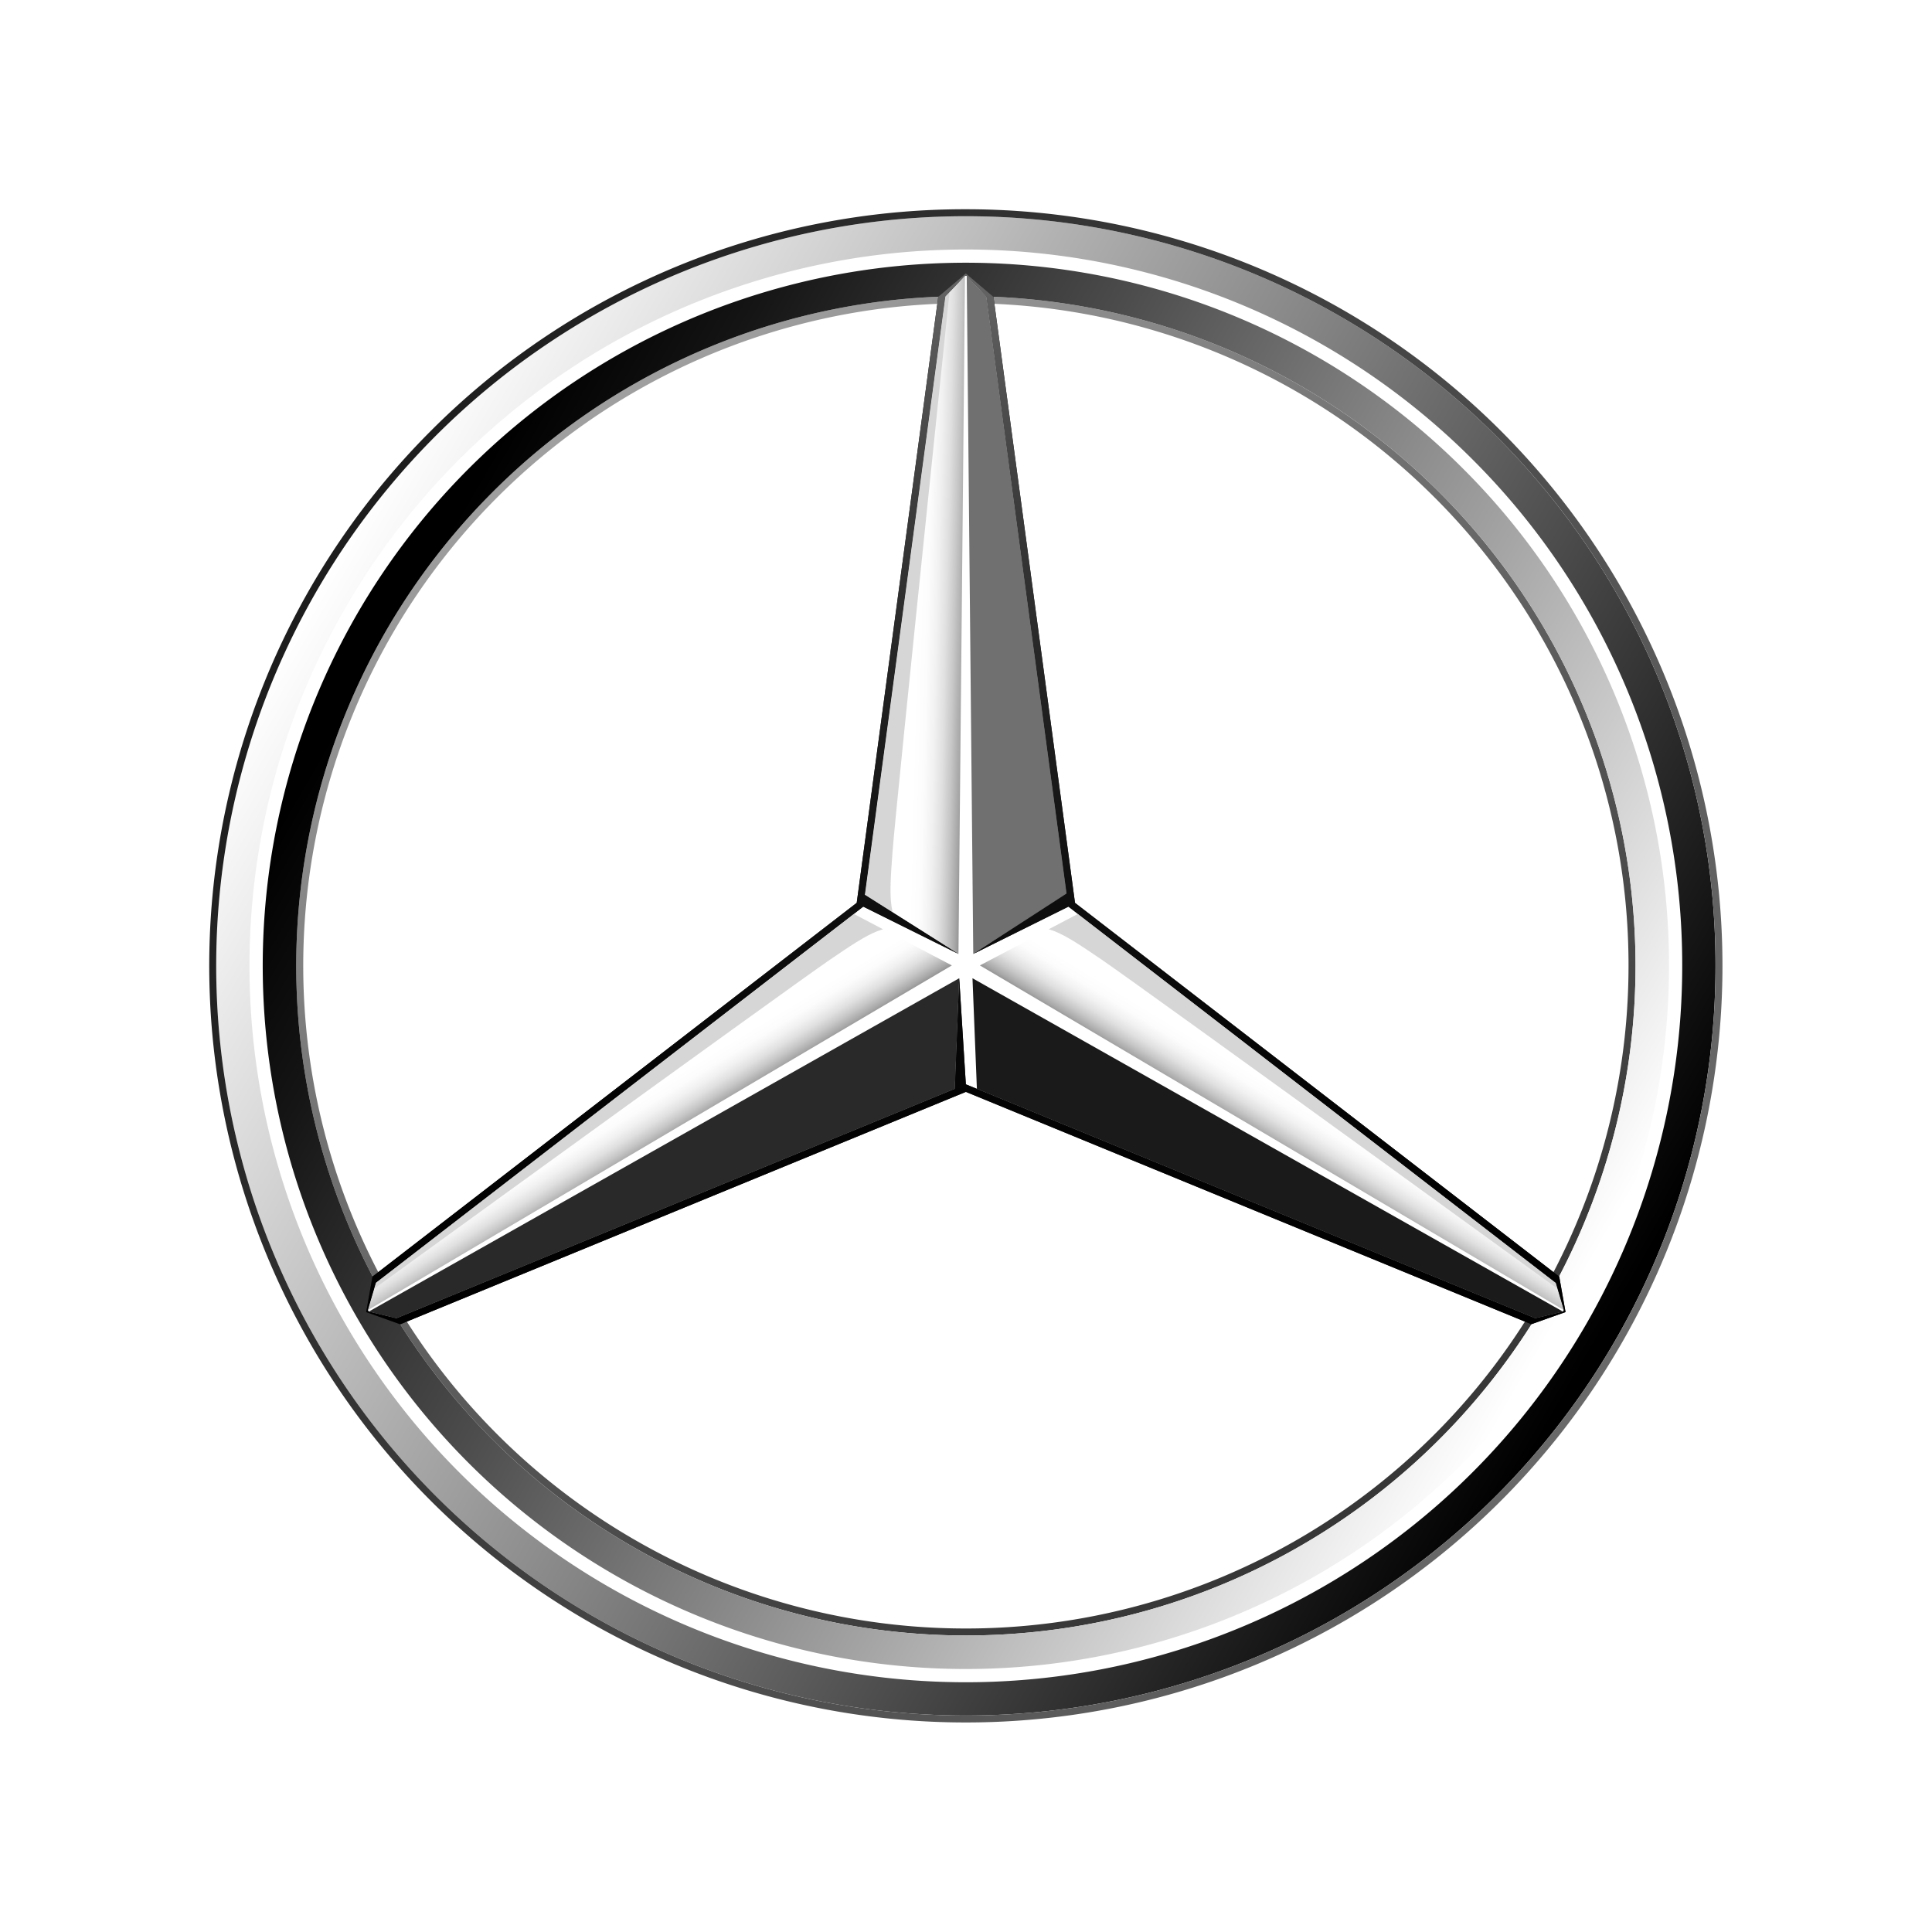
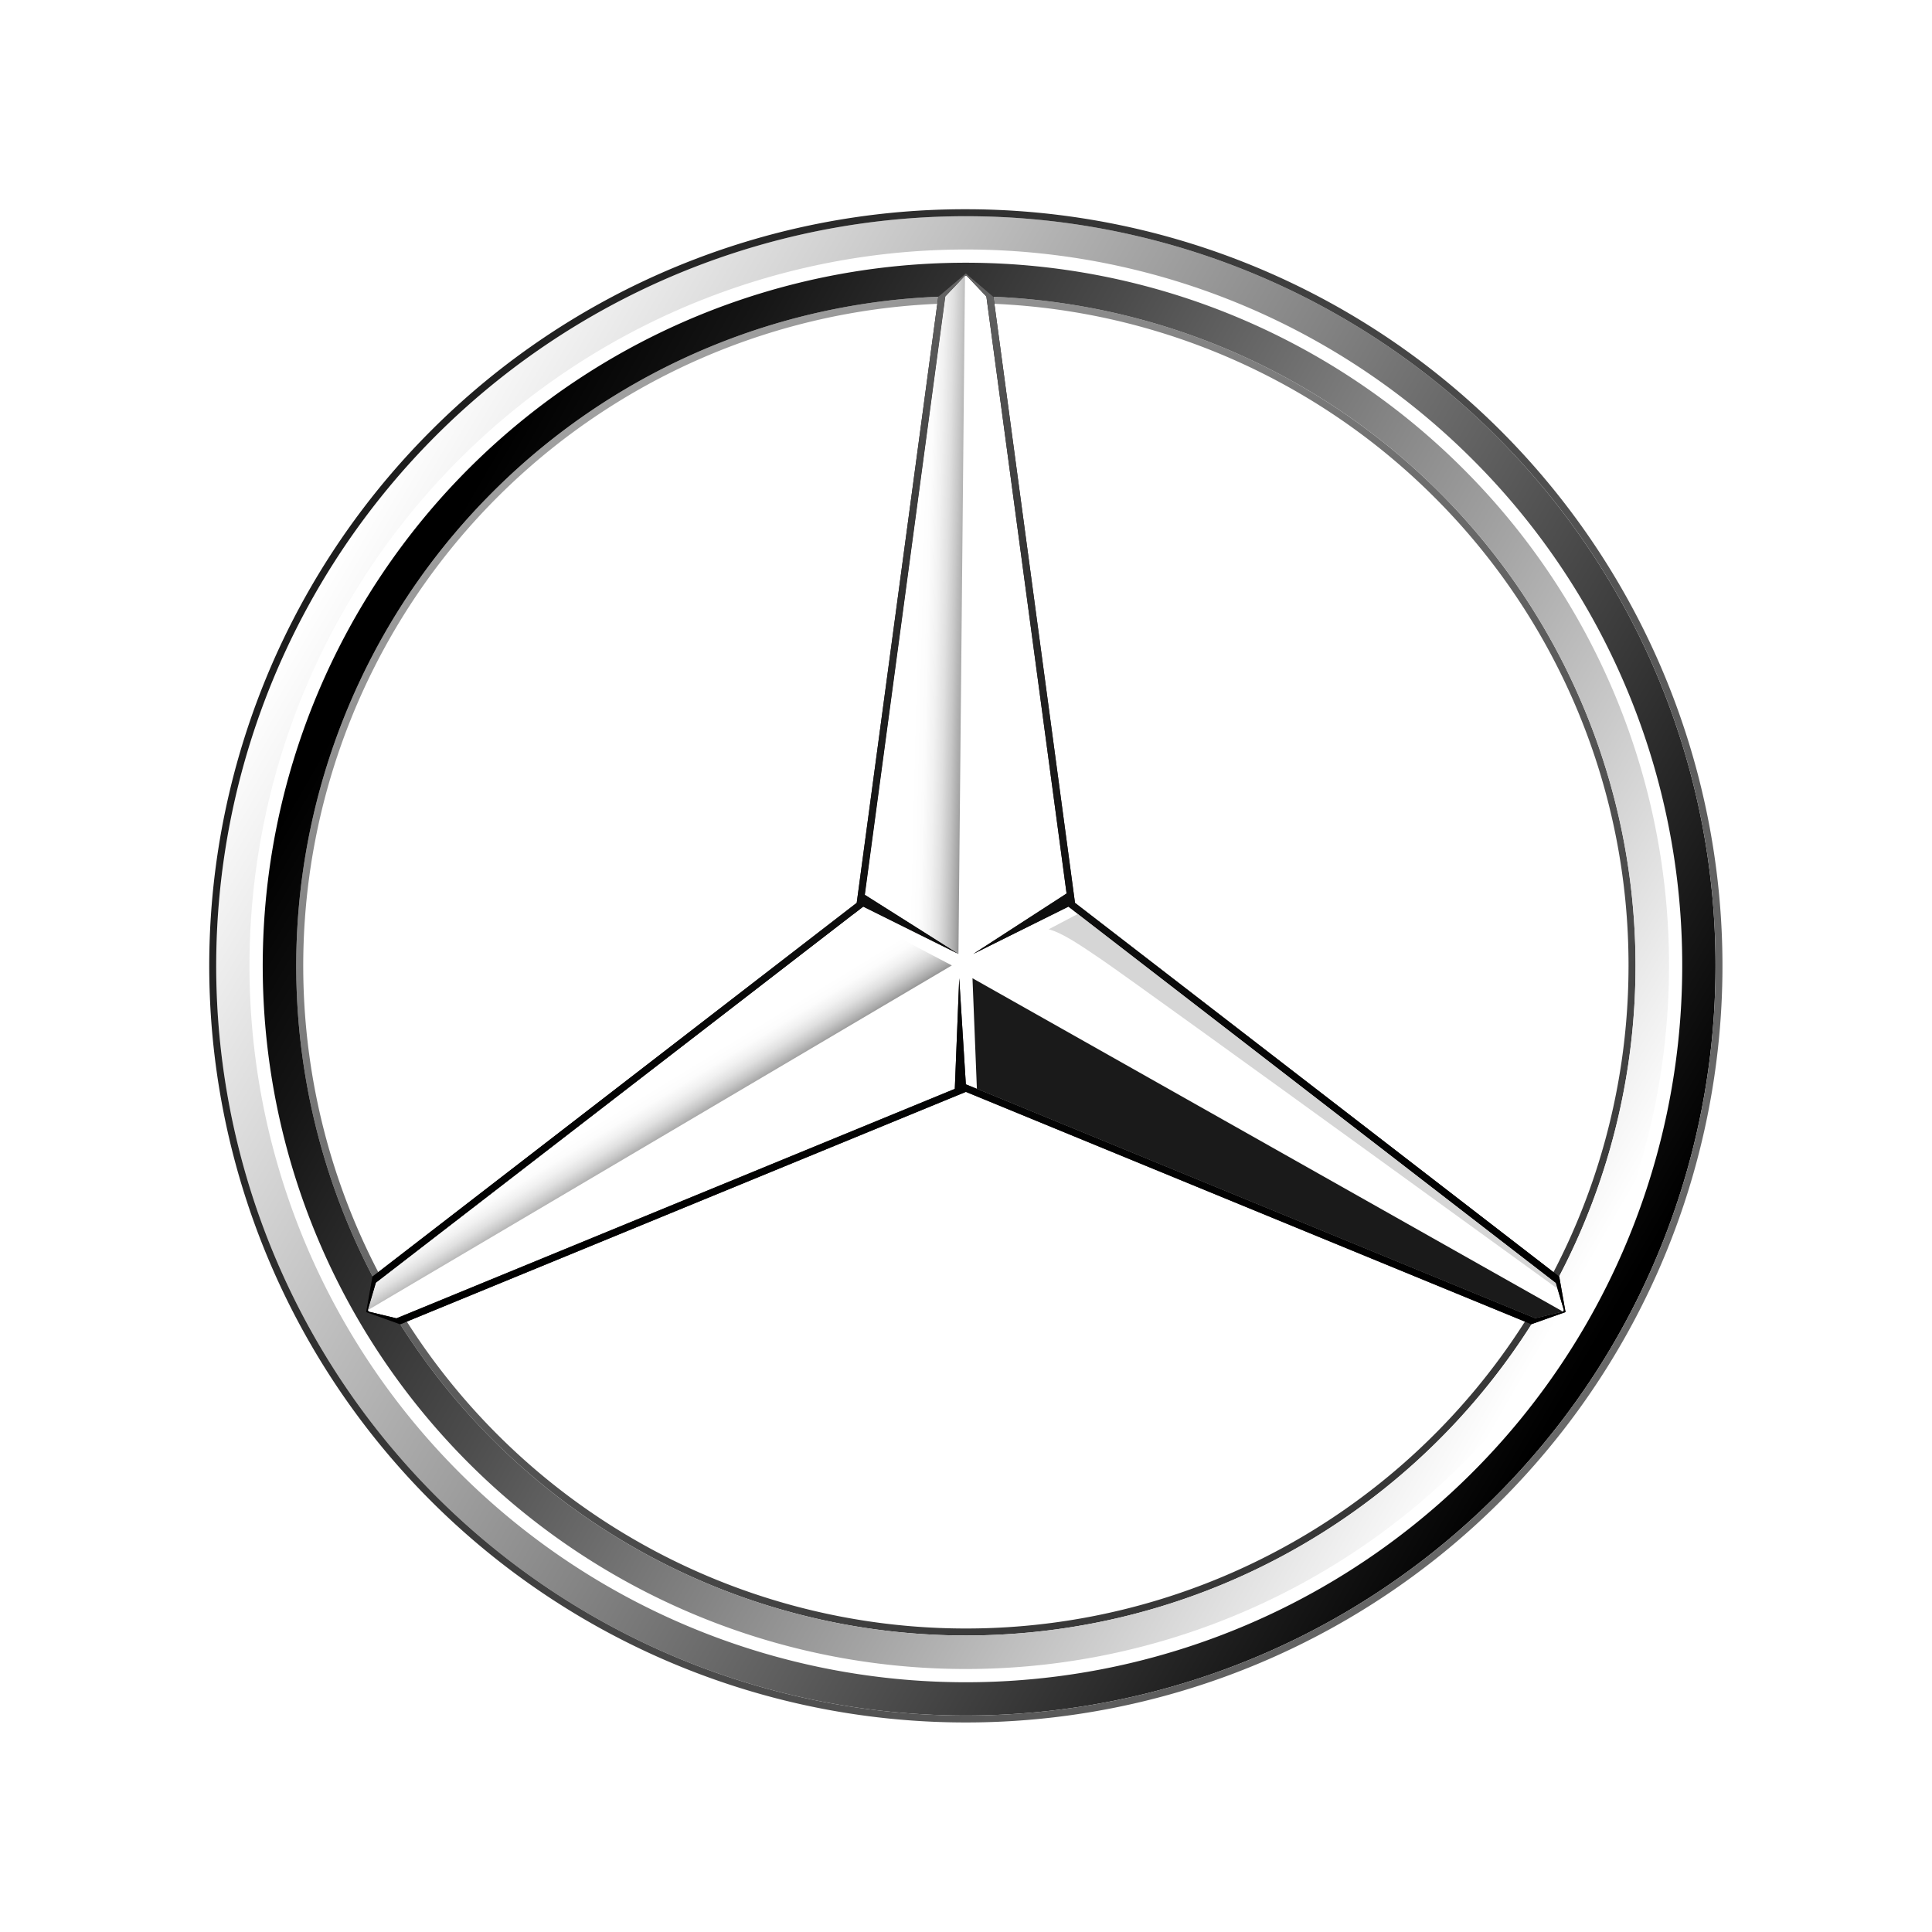
<svg xmlns="http://www.w3.org/2000/svg" xmlns:xlink="http://www.w3.org/1999/xlink" viewBox="0 0 280.48 280.48">
  <defs>
    <linearGradient id="b" x1="226.908" y1="190.269" x2="56.545" y2="91.91" gradientUnits="userSpaceOnUse">
      <stop offset="0" stop-color="#fff" />
      <stop offset=".322" stop-color="#a4a4a4" />
      <stop offset=".653" stop-color="#4c4c4c" />
      <stop offset=".887" stop-color="#151515" />
      <stop offset="1" />
    </linearGradient>
    <linearGradient id="a" x1="124.857" y1="88.907" x2="140.927" y2="89.298" gradientUnits="userSpaceOnUse">
      <stop offset=".51" stop-color="#fff" />
      <stop offset=".612" stop-color="#fcfcfc" />
      <stop offset=".697" stop-color="#f1f1f1" />
      <stop offset=".777" stop-color="#e0e0e0" />
      <stop offset=".853" stop-color="#c7c7c7" />
      <stop offset=".927" stop-color="#a8a8a8" />
      <stop offset=".998" stop-color="#818181" />
      <stop offset="1" stop-color="gray" />
    </linearGradient>
    <linearGradient id="c" x1="414.741" y1="-399.77" x2="430.812" y2="-399.378" gradientTransform="scale(1 -1) rotate(-60 465.501 6.71)" xlink:href="#a" />
    <linearGradient id="d" x1="1279.381" y1="1097.785" x2="1295.452" y2="1098.177" gradientTransform="rotate(120.001 1008.694 311.375)" xlink:href="#a" />
    <linearGradient id="e" x1="46.239" y1="85.308" x2="232.294" y2="194.018" gradientUnits="userSpaceOnUse">
      <stop offset="0" stop-color="#fff" />
      <stop offset=".491" stop-color="#848484" />
      <stop offset="1" />
    </linearGradient>
    <linearGradient id="f" x1="67.774" y1="31.671" x2="203.105" y2="234.446" gradientUnits="userSpaceOnUse">
      <stop offset="0" stop-color="#b8b8b8" />
      <stop offset=".092" stop-color="#a7a7a7" />
      <stop offset=".391" stop-color="#757575" />
      <stop offset=".652" stop-color="#515151" />
      <stop offset=".864" stop-color="#3b3b3b" />
      <stop offset="1" stop-color="#333" />
    </linearGradient>
    <linearGradient id="n" x1="140.22" y1="39.698" x2="140.22" y2="192.256" gradientUnits="userSpaceOnUse">
      <stop offset="0" stop-color="#666" />
      <stop offset=".048" stop-color="#5c5c5c" />
      <stop offset=".224" stop-color="#3b3b3b" />
      <stop offset=".404" stop-color="#212121" />
      <stop offset=".59" stop-color="#0f0f0f" />
      <stop offset=".784" stop-color="#040404" />
      <stop offset="1" />
    </linearGradient>
    <linearGradient id="p" x1="233.331" y1="196.149" x2="44.258" y2="82.579" gradientUnits="userSpaceOnUse">
      <stop offset="0" stop-color="#696969" />
      <stop offset="1" stop-color="#1c1c1c" />
    </linearGradient>
    <clipPath id="g">
      <path d="M140.22 43a97.216 97.216 0 1 1-68.743 28.478A96.917 96.917 0 0 1 140.22 43Zm72.18 25.038a102.079 102.079 0 1 0 29.9 72.182 101.76 101.76 0 0 0-29.9-72.182Z" style="fill:url(#b);clip-rule:evenodd" />
    </clipPath>
    <clipPath id="h">
      <path style="fill:url(#a);clip-rule:evenodd" d="m140.093 40.044-2.854 3.005-11.683 86.854 13.589 8.586.948-98.445z" />
    </clipPath>
    <clipPath id="i">
      <path style="fill:#707070;clip-rule:evenodd" d="m140.347 40.044 2.853 3.005 11.684 86.854-13.59 8.586-.947-98.445z" />
    </clipPath>
    <clipPath id="j">
      <path style="fill:#292929;clip-rule:evenodd" d="m53.526 190.417 85.731-48.401-.641 16.061-81.06 33.31-4.03-.97z" />
    </clipPath>
    <clipPath id="k">
      <path style="fill:#1a1a1a;clip-rule:evenodd" d="m226.911 190.418-4.029.969-81.061-33.31-.64-16.06 85.73 48.401z" />
    </clipPath>
    <clipPath id="l">
-       <path style="fill:url(#c);clip-rule:evenodd" d="m53.401 190.198 84.782-50.043-14.231-7.476-69.377 53.545-1.174 3.974z" />
-     </clipPath>
+       </clipPath>
    <clipPath id="m">
      <path style="fill:url(#d);clip-rule:evenodd" d="m227.038 190.198-1.176-3.973-69.377-53.546-14.23 7.476 84.783 50.043z" />
    </clipPath>
    <clipPath id="o">
      <path d="M249.05 140.22a108.831 108.831 0 1 1-31.875-76.953 108.5 108.5 0 0 1 31.875 76.953Zm-35.293-73.537a104 104 0 1 0 30.461 73.537 103.669 103.669 0 0 0-30.461-73.537Z" style="fill:url(#e);clip-rule:evenodd" />
    </clipPath>
  </defs>
  <g style="isolation:isolate">
-     <path d="M236.423 140.22a96.2 96.2 0 1 1-28.178-68.026 95.9 95.9 0 0 1 28.178 68.026ZM71.477 71.478A97.217 97.217 0 1 0 140.22 43a96.912 96.912 0 0 0-68.743 28.478Z" style="fill-rule:evenodd;fill:url(#f)" />
+     <path d="M236.423 140.22a96.2 96.2 0 1 1-28.178-68.026 95.9 95.9 0 0 1 28.178 68.026ZM71.477 71.478A97.217 97.217 0 1 0 140.22 43a96.912 96.912 0 0 0-68.743 28.478" style="fill-rule:evenodd;fill:url(#f)" />
    <path d="M140.22 43a97.216 97.216 0 1 1-68.743 28.478A96.917 96.917 0 0 1 140.22 43Zm72.18 25.038a102.079 102.079 0 1 0 29.9 72.182 101.76 101.76 0 0 0-29.9-72.182Z" style="fill-rule:evenodd;fill:url(#b)" />
    <path style="fill:#231f20;fill-rule:evenodd" d="m156.063 131.073 70.295 54.255.916 5.152-4.972 1.764-82.084-33.729-82.114 33.741-4.939-1.776.914-5.152 70.297-54.256 11.836-87.987 4.008-3.387 4.009 3.403 11.834 87.972z" />
    <path style="fill:#fff;fill-rule:evenodd" d="m143.2 43.049-2.853-3.005h-.254l-2.854 3.005-11.685 86.854h.002l13.589 8.586-13.822-6.869-70.748 54.604-1.174 3.974.125.219 4.03.97 81.06-33.31.641-16.061.961 15.404 82.664 33.967 4.029-.969.125-.22-1.168-3.949-70.754-54.629-13.82 6.869 13.549-8.771L143.2 43.049z" />
    <path style="fill-rule:evenodd;fill:url(#a)" d="m140.093 40.044-2.854 3.005-11.683 86.854 13.589 8.586.948-98.445z" />
    <g style="clip-path:url(#h)">
-       <path d="M132.054 135.755c-3.178-1.943-3-5.121-2.473-12.186s9.184-89.889 9.184-89.889l-9.184 9.183-18.719 86.537Z" style="fill:#d6d6d6;fill-rule:evenodd" />
-     </g>
-     <path style="fill:#707070;fill-rule:evenodd" d="m140.347 40.044 2.853 3.005 11.684 86.854-13.59 8.586-.947-98.445z" />
-     <path style="fill:#292929;fill-rule:evenodd" d="m53.526 190.417 85.731-48.401-.641 16.061-81.06 33.31-4.03-.97z" />
+       </g>
    <path style="fill:#1a1a1a;fill-rule:evenodd" d="m226.911 190.418-4.029.969-81.061-33.31-.64-16.06 85.73 48.401z" />
    <g>
      <path style="fill-rule:evenodd;fill:url(#c)" d="m53.401 190.198 84.782-50.043-14.231-7.476-69.377 53.545-1.174 3.974z" />
      <g style="clip-path:url(#l)">
        <path d="M132.27 135.382c-3.273-1.782-5.937-.039-11.791 3.951s-73.253 52.9-73.253 52.9l3.361-12.544 65.58-59.478Z" style="fill:#d6d6d6;fill-rule:evenodd" />
      </g>
    </g>
    <g>
-       <path style="fill-rule:evenodd;fill:url(#d)" d="m227.038 190.198-1.176-3.973-69.377-53.546-14.23 7.476 84.783 50.043z" />
      <g style="clip-path:url(#m)">
        <path d="M148.169 135.382c3.271-1.781 5.935-.039 11.789 3.951s73.254 52.9 73.254 52.9l-3.359-12.543-65.583-59.482Z" style="fill:#d6d6d6;fill-rule:evenodd" />
      </g>
    </g>
    <path d="m156.063 131.073 70.3 54.255.916 5.152-4.972 1.764-82.084-33.729L58.1 192.256l-4.939-1.776.914-5.152 70.3-54.256 11.836-87.987 4.009-3.385 4.009 3.4ZM143.2 43.049l-2.853-3.005h-.254l-2.854 3.005-11.685 86.851 13.589 8.586-13.822-6.869-70.748 54.6L53.4 190.2l.125.219 4.03.97 81.06-33.31.641-16.061.961 15.4 82.664 33.967 4.029-.969.125-.22-1.168-3.949-70.753-54.627-13.82 6.869 13.549-8.771Z" style="fill-rule:evenodd;fill:url(#n)" />
    <g>
      <path d="M249.05 140.22a108.831 108.831 0 1 1-31.875-76.953 108.5 108.5 0 0 1 31.875 76.953Zm-35.293-73.537a104 104 0 1 0 30.461 73.537 103.669 103.669 0 0 0-30.461-73.537Z" style="fill-rule:evenodd;fill:url(#e)" />
    </g>
    <path d="M249.05 140.22a108.831 108.831 0 1 1-31.875-76.953 108.5 108.5 0 0 1 31.875 76.953ZM62.548 62.55a109.842 109.842 0 1 0 77.672-32.173A109.5 109.5 0 0 0 62.548 62.55Z" style="fill-rule:evenodd;fill:url(#p)" />
  </g>
</svg>